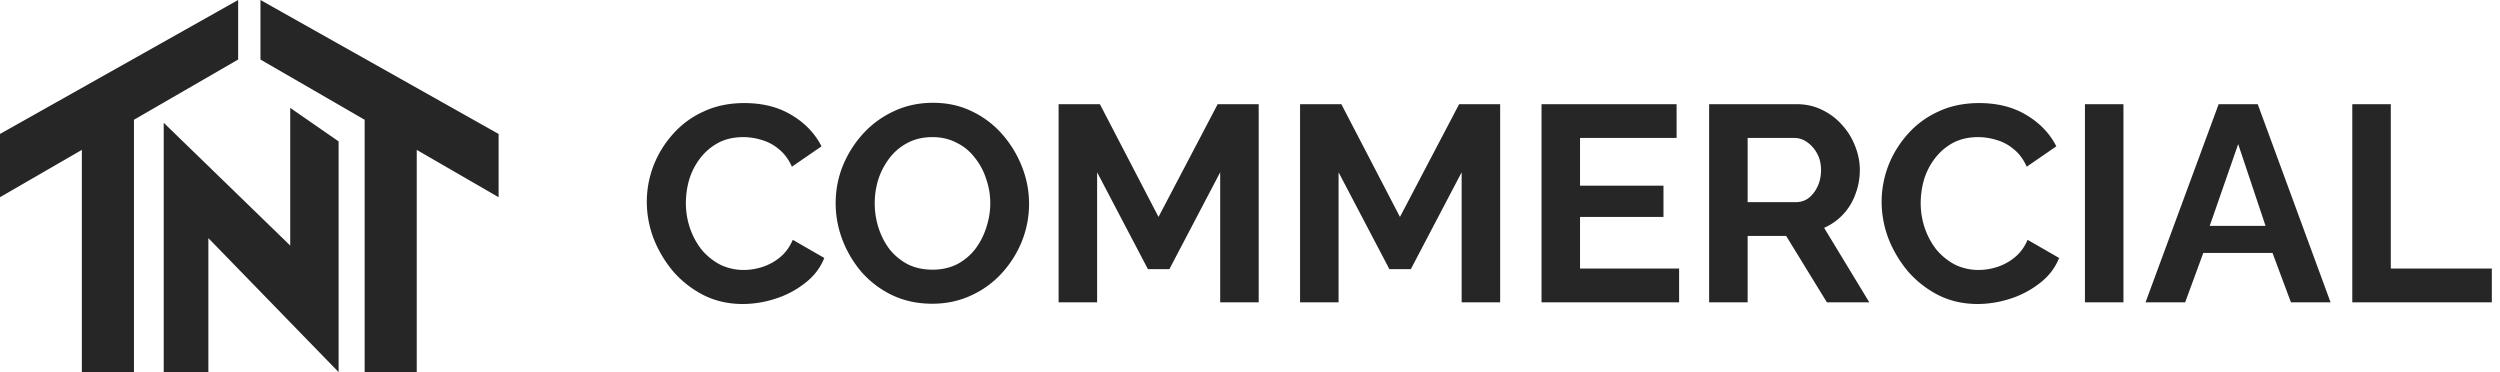
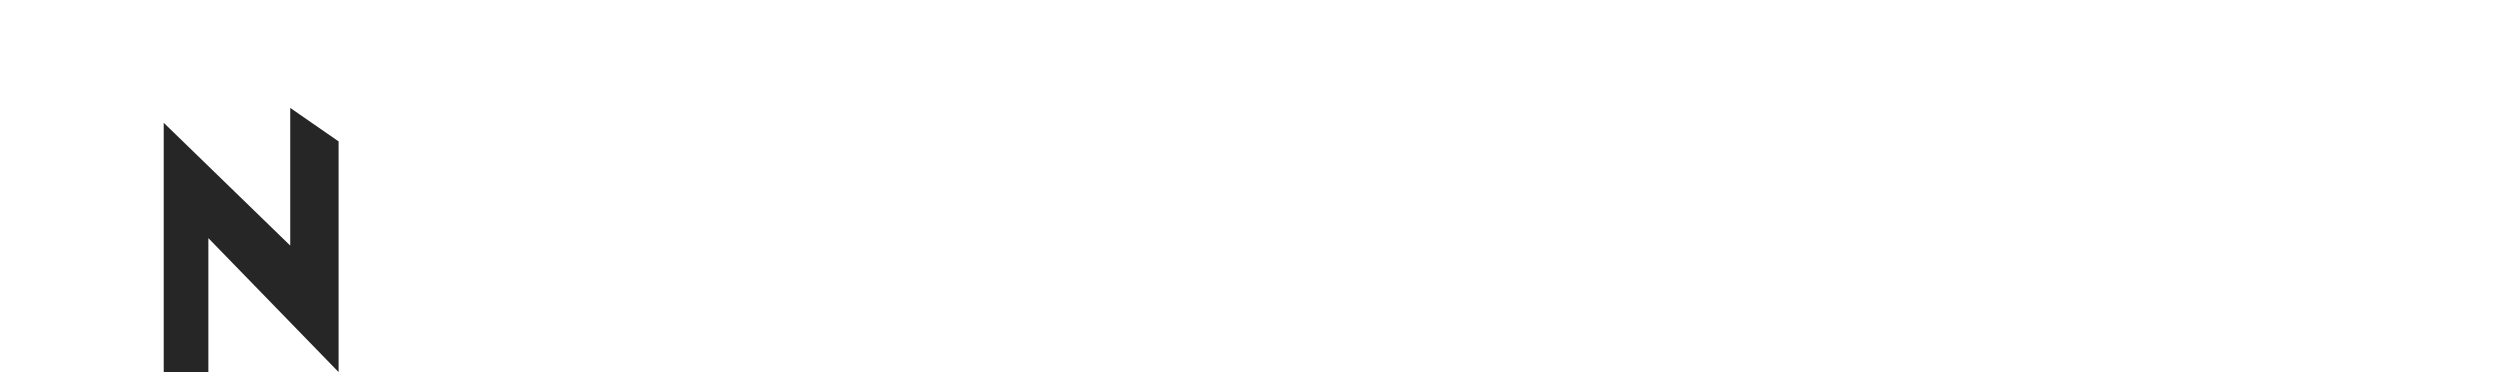
<svg xmlns="http://www.w3.org/2000/svg" width="215" height="32" fill="none">
  <path fill="#262626" d="M17.92 32h-3.84V10.56l10.88 10.56V9.28l4.16 2.88V32l-11.2-11.52V32Z" />
-   <path fill="#262626" d="M0 16.96v-5.44L20.48 0v5.12l-8.96 5.18V32H7.04V12.89L0 16.96ZM42.88 16.96v-5.44L22.4 0v5.12l8.96 5.18V32h4.48V12.89l7.04 4.07ZM55.625 17.36c0-1.04.184-2.056.552-3.048a8.885 8.885 0 0 1 1.656-2.736 7.721 7.721 0 0 1 2.64-1.968c1.04-.496 2.224-.744 3.552-.744 1.568 0 2.92.344 4.056 1.032 1.152.688 2.008 1.584 2.568 2.688l-2.544 1.752c-.288-.64-.664-1.144-1.128-1.512a3.958 3.958 0 0 0-1.488-.792 5.36 5.36 0 0 0-1.56-.24c-.832 0-1.56.168-2.184.504a4.886 4.886 0 0 0-1.536 1.32 5.8 5.8 0 0 0-.936 1.824 7.308 7.308 0 0 0-.288 2.016c0 .752.12 1.48.36 2.184.24.688.576 1.304 1.008 1.848.448.528.976.952 1.584 1.272a4.595 4.595 0 0 0 2.04.456c.528 0 1.064-.088 1.608-.264a4.56 4.56 0 0 0 1.512-.84c.464-.384.824-.88 1.08-1.488l2.712 1.56c-.336.848-.888 1.568-1.656 2.16a8.078 8.078 0 0 1-2.544 1.344 9.12 9.12 0 0 1-2.808.456c-1.216 0-2.328-.248-3.336-.744a8.746 8.746 0 0 1-2.616-2.016 10.197 10.197 0 0 1-1.704-2.832 8.95 8.95 0 0 1-.6-3.192Zm24.546 8.76c-1.248 0-2.384-.24-3.408-.72a8.279 8.279 0 0 1-2.616-1.944 9.514 9.514 0 0 1-1.68-2.784c-.4-1.04-.6-2.104-.6-3.192 0-1.136.208-2.216.624-3.24a9.318 9.318 0 0 1 1.752-2.76 8.242 8.242 0 0 1 2.64-1.92c1.024-.48 2.144-.72 3.36-.72 1.232 0 2.352.248 3.36.744a8.066 8.066 0 0 1 2.616 1.992c.72.832 1.28 1.76 1.68 2.784.4 1.024.6 2.08.6 3.168 0 1.12-.208 2.2-.624 3.24a9.09 9.09 0 0 1-1.752 2.76 8.069 8.069 0 0 1-2.64 1.896c-1.008.464-2.112.696-3.312.696Zm-4.944-8.64c0 .736.112 1.448.336 2.136.224.688.544 1.304.96 1.848.432.528.952.952 1.56 1.272.624.304 1.328.456 2.112.456.8 0 1.512-.16 2.136-.48a4.803 4.803 0 0 0 1.56-1.32c.416-.56.728-1.176.936-1.848a6.633 6.633 0 0 0 .336-2.064c0-.736-.12-1.44-.36-2.112a5.575 5.575 0 0 0-.984-1.824 4.314 4.314 0 0 0-1.56-1.272c-.608-.32-1.296-.48-2.064-.48-.816 0-1.536.168-2.16.504-.608.32-1.12.752-1.536 1.296a6.213 6.213 0 0 0-.96 1.824 6.941 6.941 0 0 0-.312 2.064ZM104.936 26V14.816l-4.368 8.328H98.72l-4.368-8.328V26H91.04V8.96h3.552l5.04 9.696 5.088-9.696h3.528V26h-3.312Zm20.765 0V14.816l-4.368 8.328h-1.848l-4.368-8.328V26h-3.312V8.96h3.552l5.04 9.696 5.088-9.696h3.528V26h-3.312Zm18.702-2.904V26h-11.832V8.96h11.616v2.904h-8.304v4.104h7.176v2.688h-7.176v4.44h8.52ZM146.985 26V8.96h7.536c.784 0 1.504.16 2.16.48.672.32 1.248.752 1.728 1.296a5.699 5.699 0 0 1 1.128 1.824c.272.672.408 1.36.408 2.064 0 .72-.128 1.416-.384 2.088a5.03 5.03 0 0 1-1.056 1.728 4.884 4.884 0 0 1-1.632 1.152L160.761 26h-3.648l-3.504-5.712h-3.312V26h-3.312Zm3.312-8.616h4.152c.416 0 .784-.12 1.104-.36.32-.256.576-.592.768-1.008.192-.416.288-.88.288-1.392 0-.544-.112-1.016-.336-1.416a2.73 2.73 0 0 0-.864-.984 1.859 1.859 0 0 0-1.104-.36h-4.008v5.52Zm11.523-.024c0-1.04.184-2.056.552-3.048a8.885 8.885 0 0 1 1.656-2.736 7.721 7.721 0 0 1 2.64-1.968c1.04-.496 2.224-.744 3.552-.744 1.568 0 2.92.344 4.056 1.032 1.152.688 2.008 1.584 2.568 2.688l-2.544 1.752c-.288-.64-.664-1.144-1.128-1.512a3.958 3.958 0 0 0-1.488-.792 5.36 5.36 0 0 0-1.56-.24c-.832 0-1.56.168-2.184.504a4.886 4.886 0 0 0-1.536 1.32 5.8 5.8 0 0 0-.936 1.824 7.308 7.308 0 0 0-.288 2.016c0 .752.12 1.48.36 2.184.24.688.576 1.304 1.008 1.848.448.528.976.952 1.584 1.272a4.595 4.595 0 0 0 2.04.456c.528 0 1.064-.088 1.608-.264a4.56 4.56 0 0 0 1.512-.84c.464-.384.824-.88 1.08-1.488l2.712 1.56c-.336.848-.888 1.568-1.656 2.16a8.078 8.078 0 0 1-2.544 1.344 9.12 9.12 0 0 1-2.808.456c-1.216 0-2.328-.248-3.336-.744a8.746 8.746 0 0 1-2.616-2.016 10.197 10.197 0 0 1-1.704-2.832 8.95 8.95 0 0 1-.6-3.192ZM179.305 26V8.96h3.312V26h-3.312Zm11.499-17.04h3.36L200.428 26h-3.408l-1.584-4.248h-5.952L187.924 26h-3.408l6.288-17.04Zm4.032 10.464-2.352-7.032-2.448 7.032h4.8ZM202.297 26V8.96h3.312v14.136h8.688V26h-12Z" />
</svg>